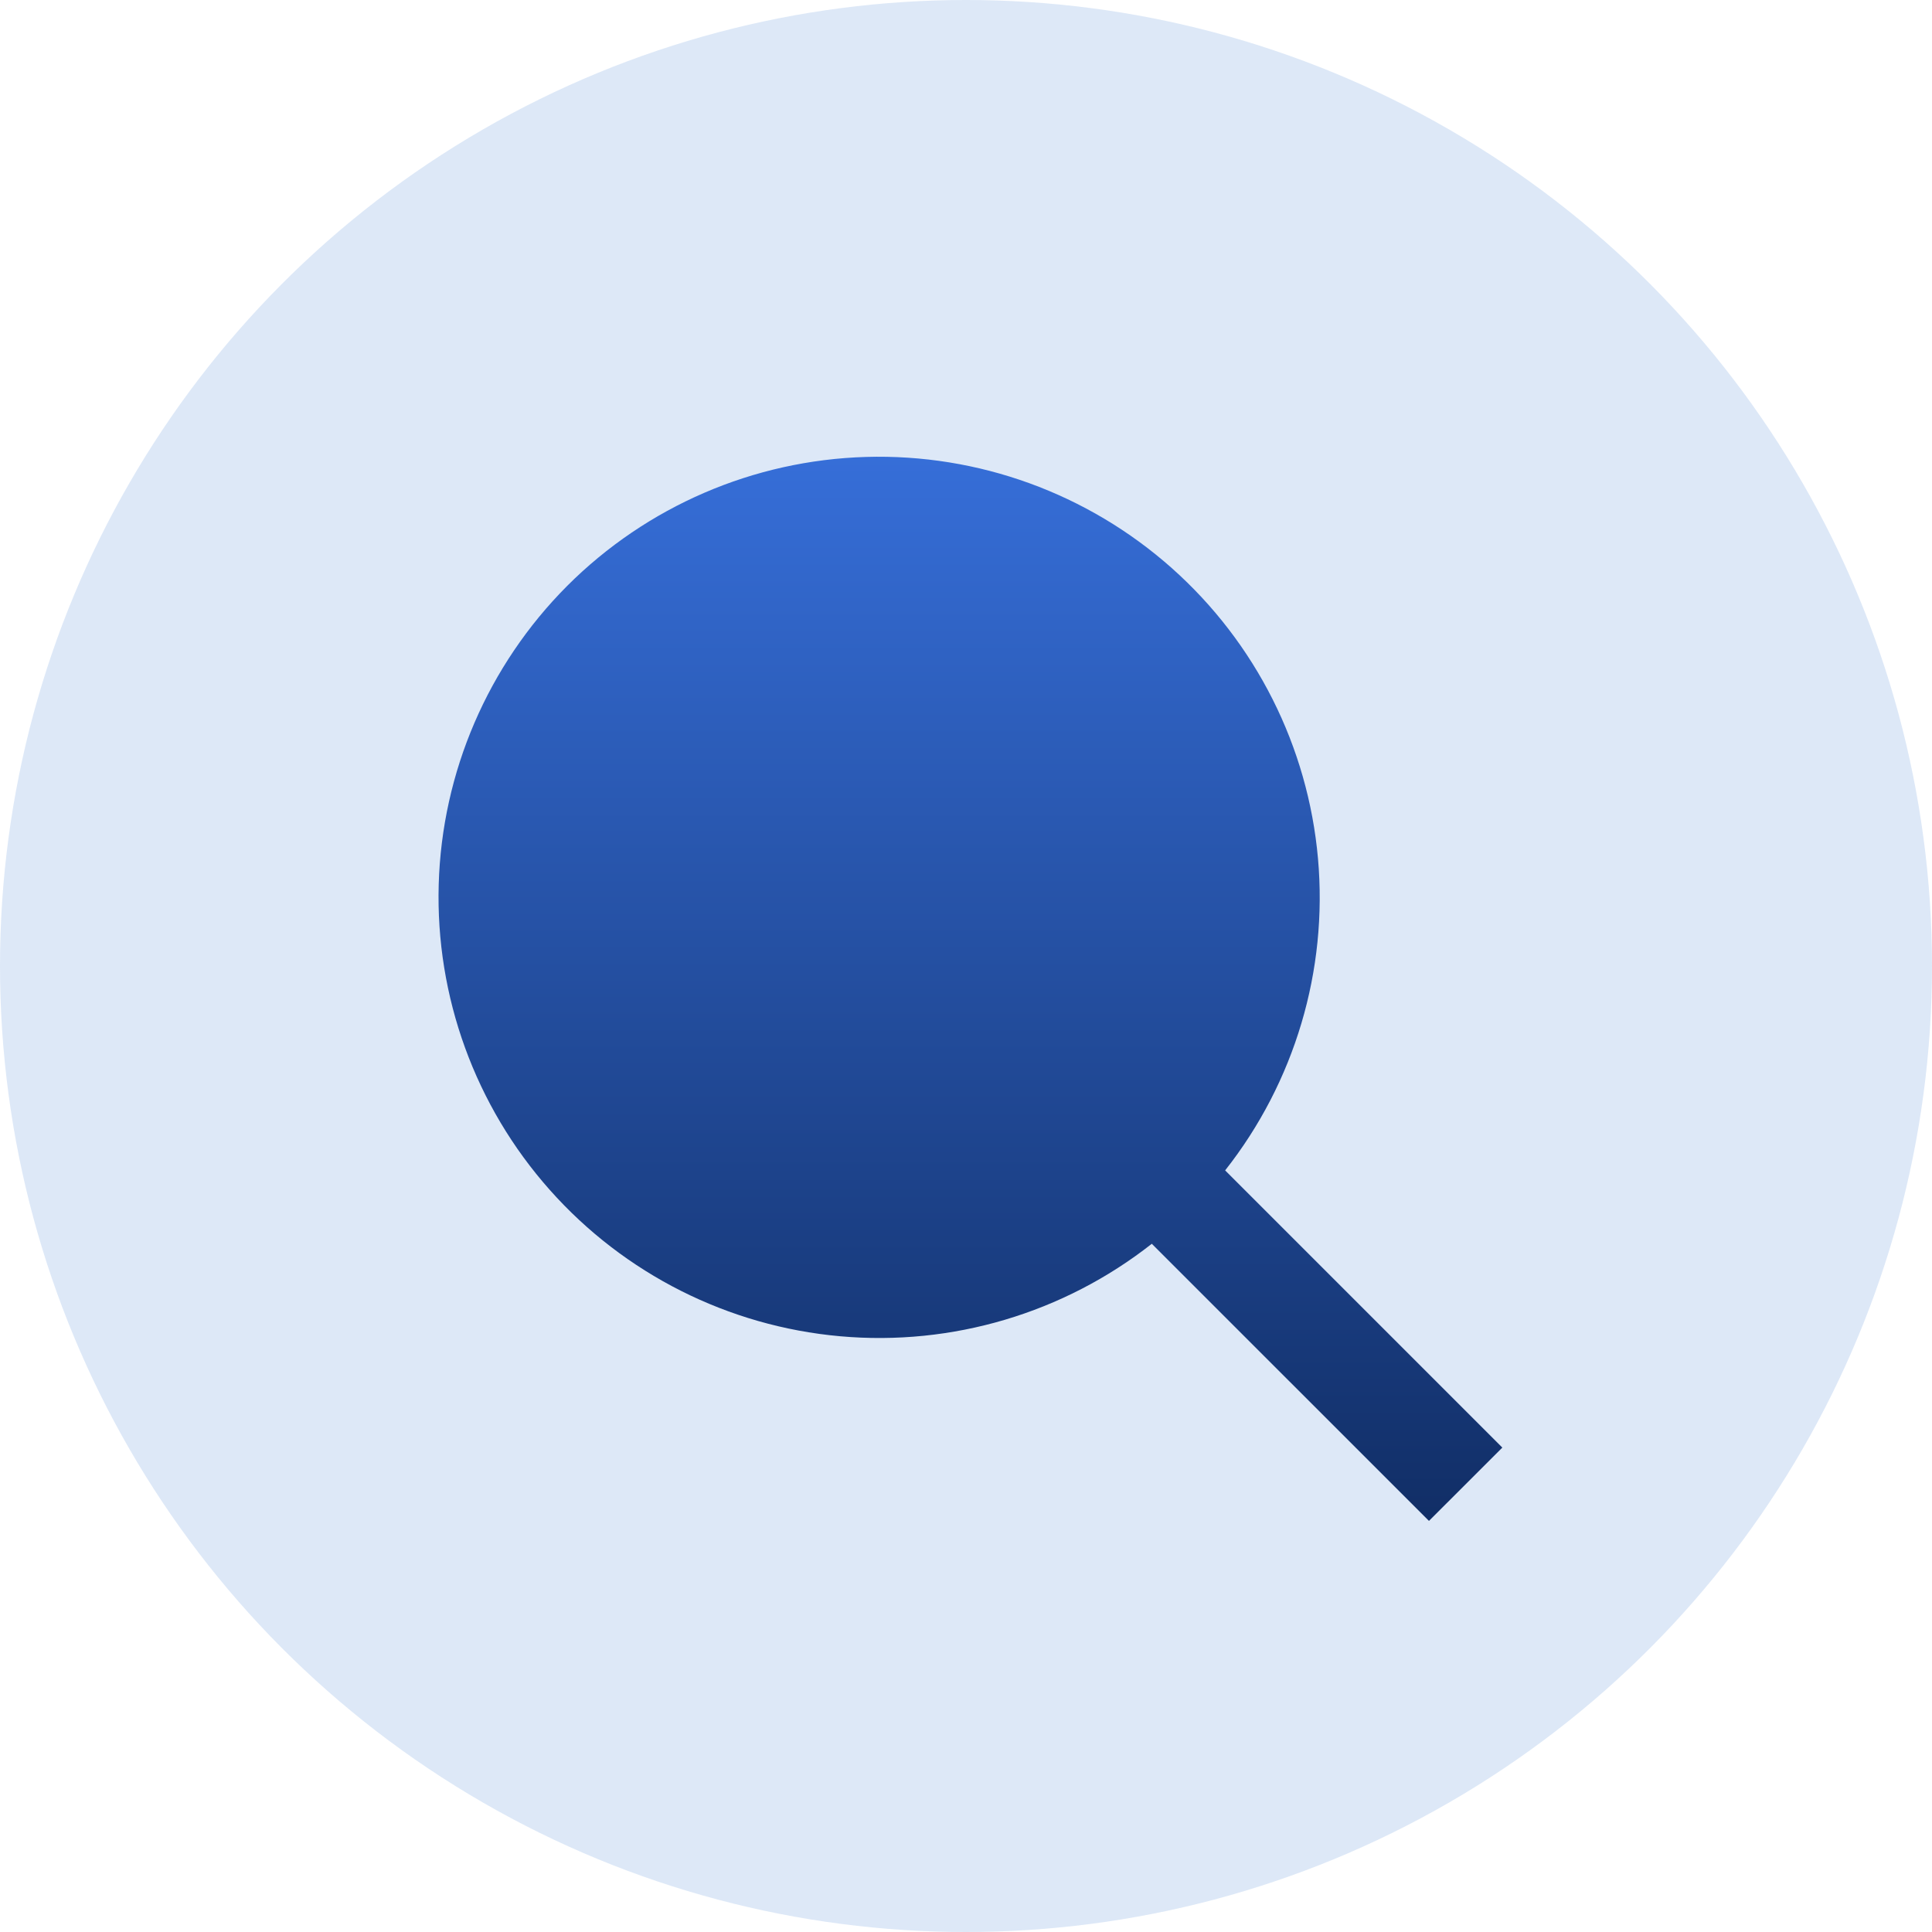
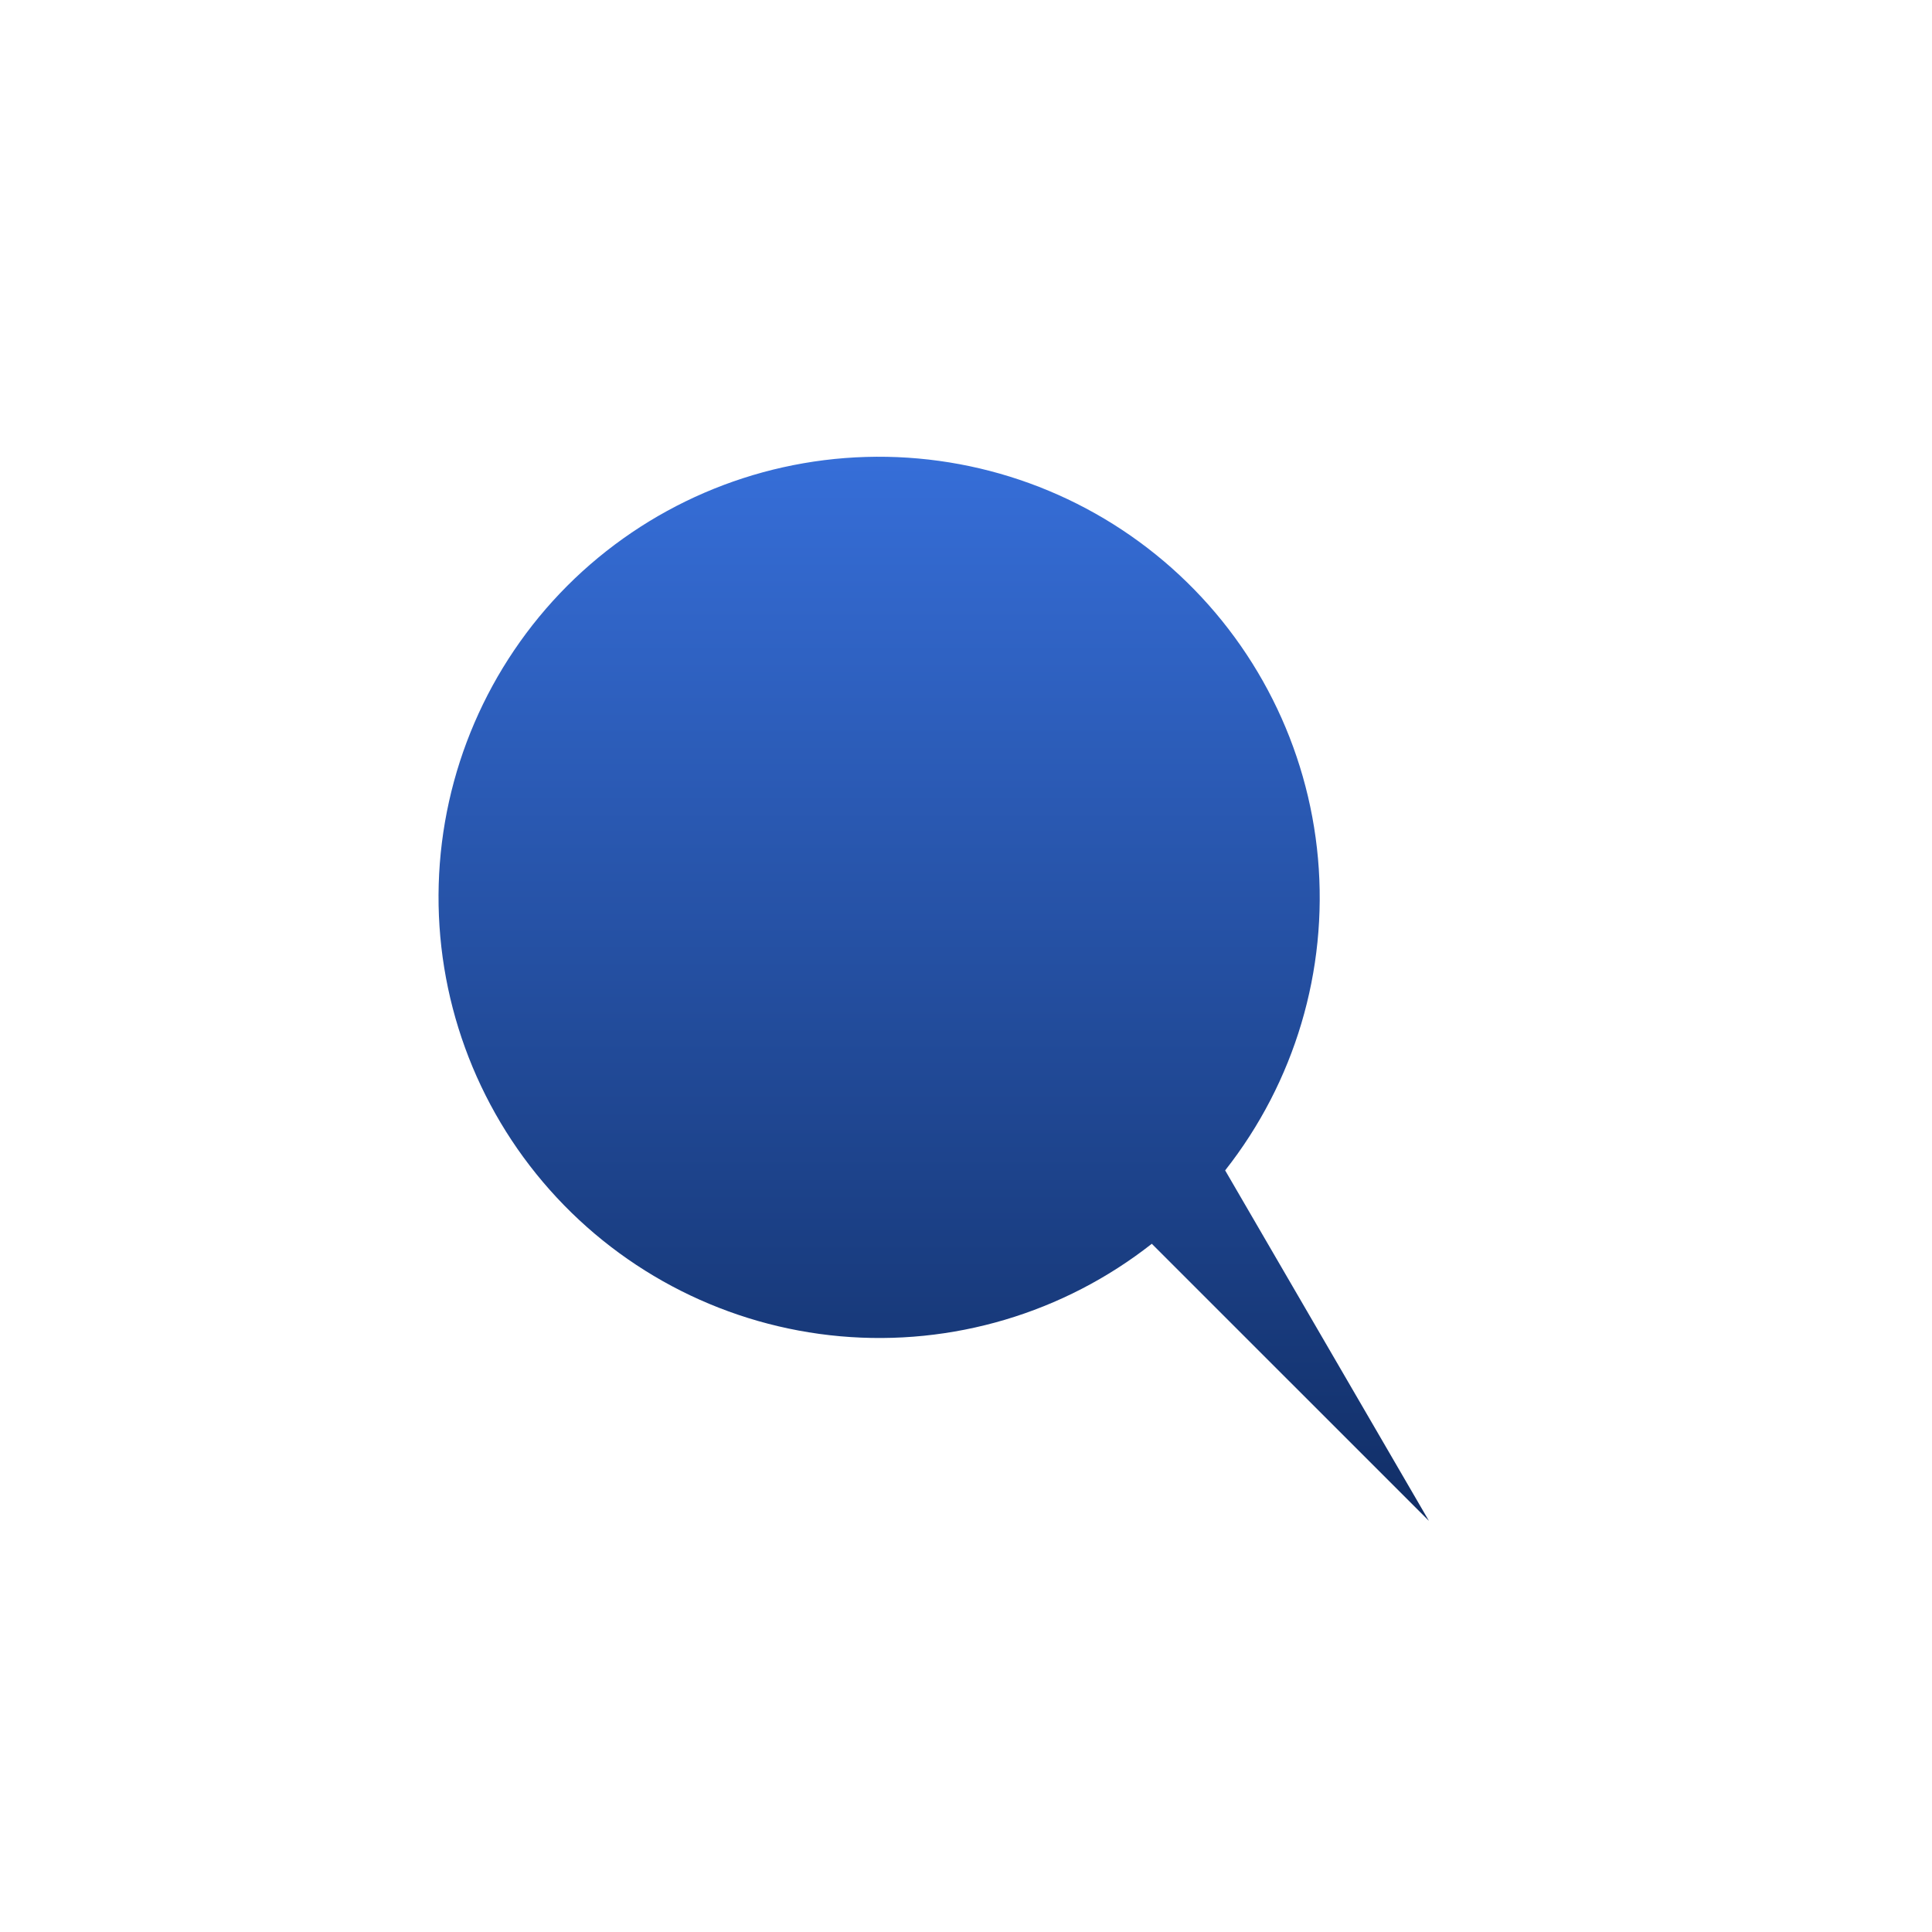
<svg xmlns="http://www.w3.org/2000/svg" width="104" height="104" viewBox="0 0 104 104" fill="none">
-   <circle cx="52" cy="52" r="52" fill="#1D69CC" fill-opacity="0.15" />
-   <path d="M62.002 66.953C57.248 70.689 51.248 72.469 45.225 71.931C39.203 71.393 33.613 68.576 29.597 64.056C25.581 59.536 23.442 53.653 23.616 47.609C23.79 41.565 26.265 35.816 30.535 31.535C34.814 27.256 40.566 24.775 46.614 24.597C52.662 24.419 58.55 26.558 63.073 30.577C67.596 34.596 70.413 40.191 70.948 46.219C71.483 52.246 69.695 58.25 65.95 63.002L80.871 77.924L76.921 81.871L62.002 66.953Z" fill="url(#paint0_linear_2050_30)" />
+   <path d="M62.002 66.953C57.248 70.689 51.248 72.469 45.225 71.931C39.203 71.393 33.613 68.576 29.597 64.056C25.581 59.536 23.442 53.653 23.616 47.609C23.79 41.565 26.265 35.816 30.535 31.535C34.814 27.256 40.566 24.775 46.614 24.597C52.662 24.419 58.55 26.558 63.073 30.577C67.596 34.596 70.413 40.191 70.948 46.219C71.483 52.246 69.695 58.25 65.95 63.002L76.921 81.871L62.002 66.953Z" fill="url(#paint0_linear_2050_30)" />
  <defs>
    <linearGradient id="paint0_linear_2050_30" x1="52.239" y1="24.587" x2="52.239" y2="81.871" gradientUnits="userSpaceOnUse">
      <stop stop-color="#366ED8" />
      <stop offset="1" stop-color="#112E66" />
    </linearGradient>
  </defs>
</svg>